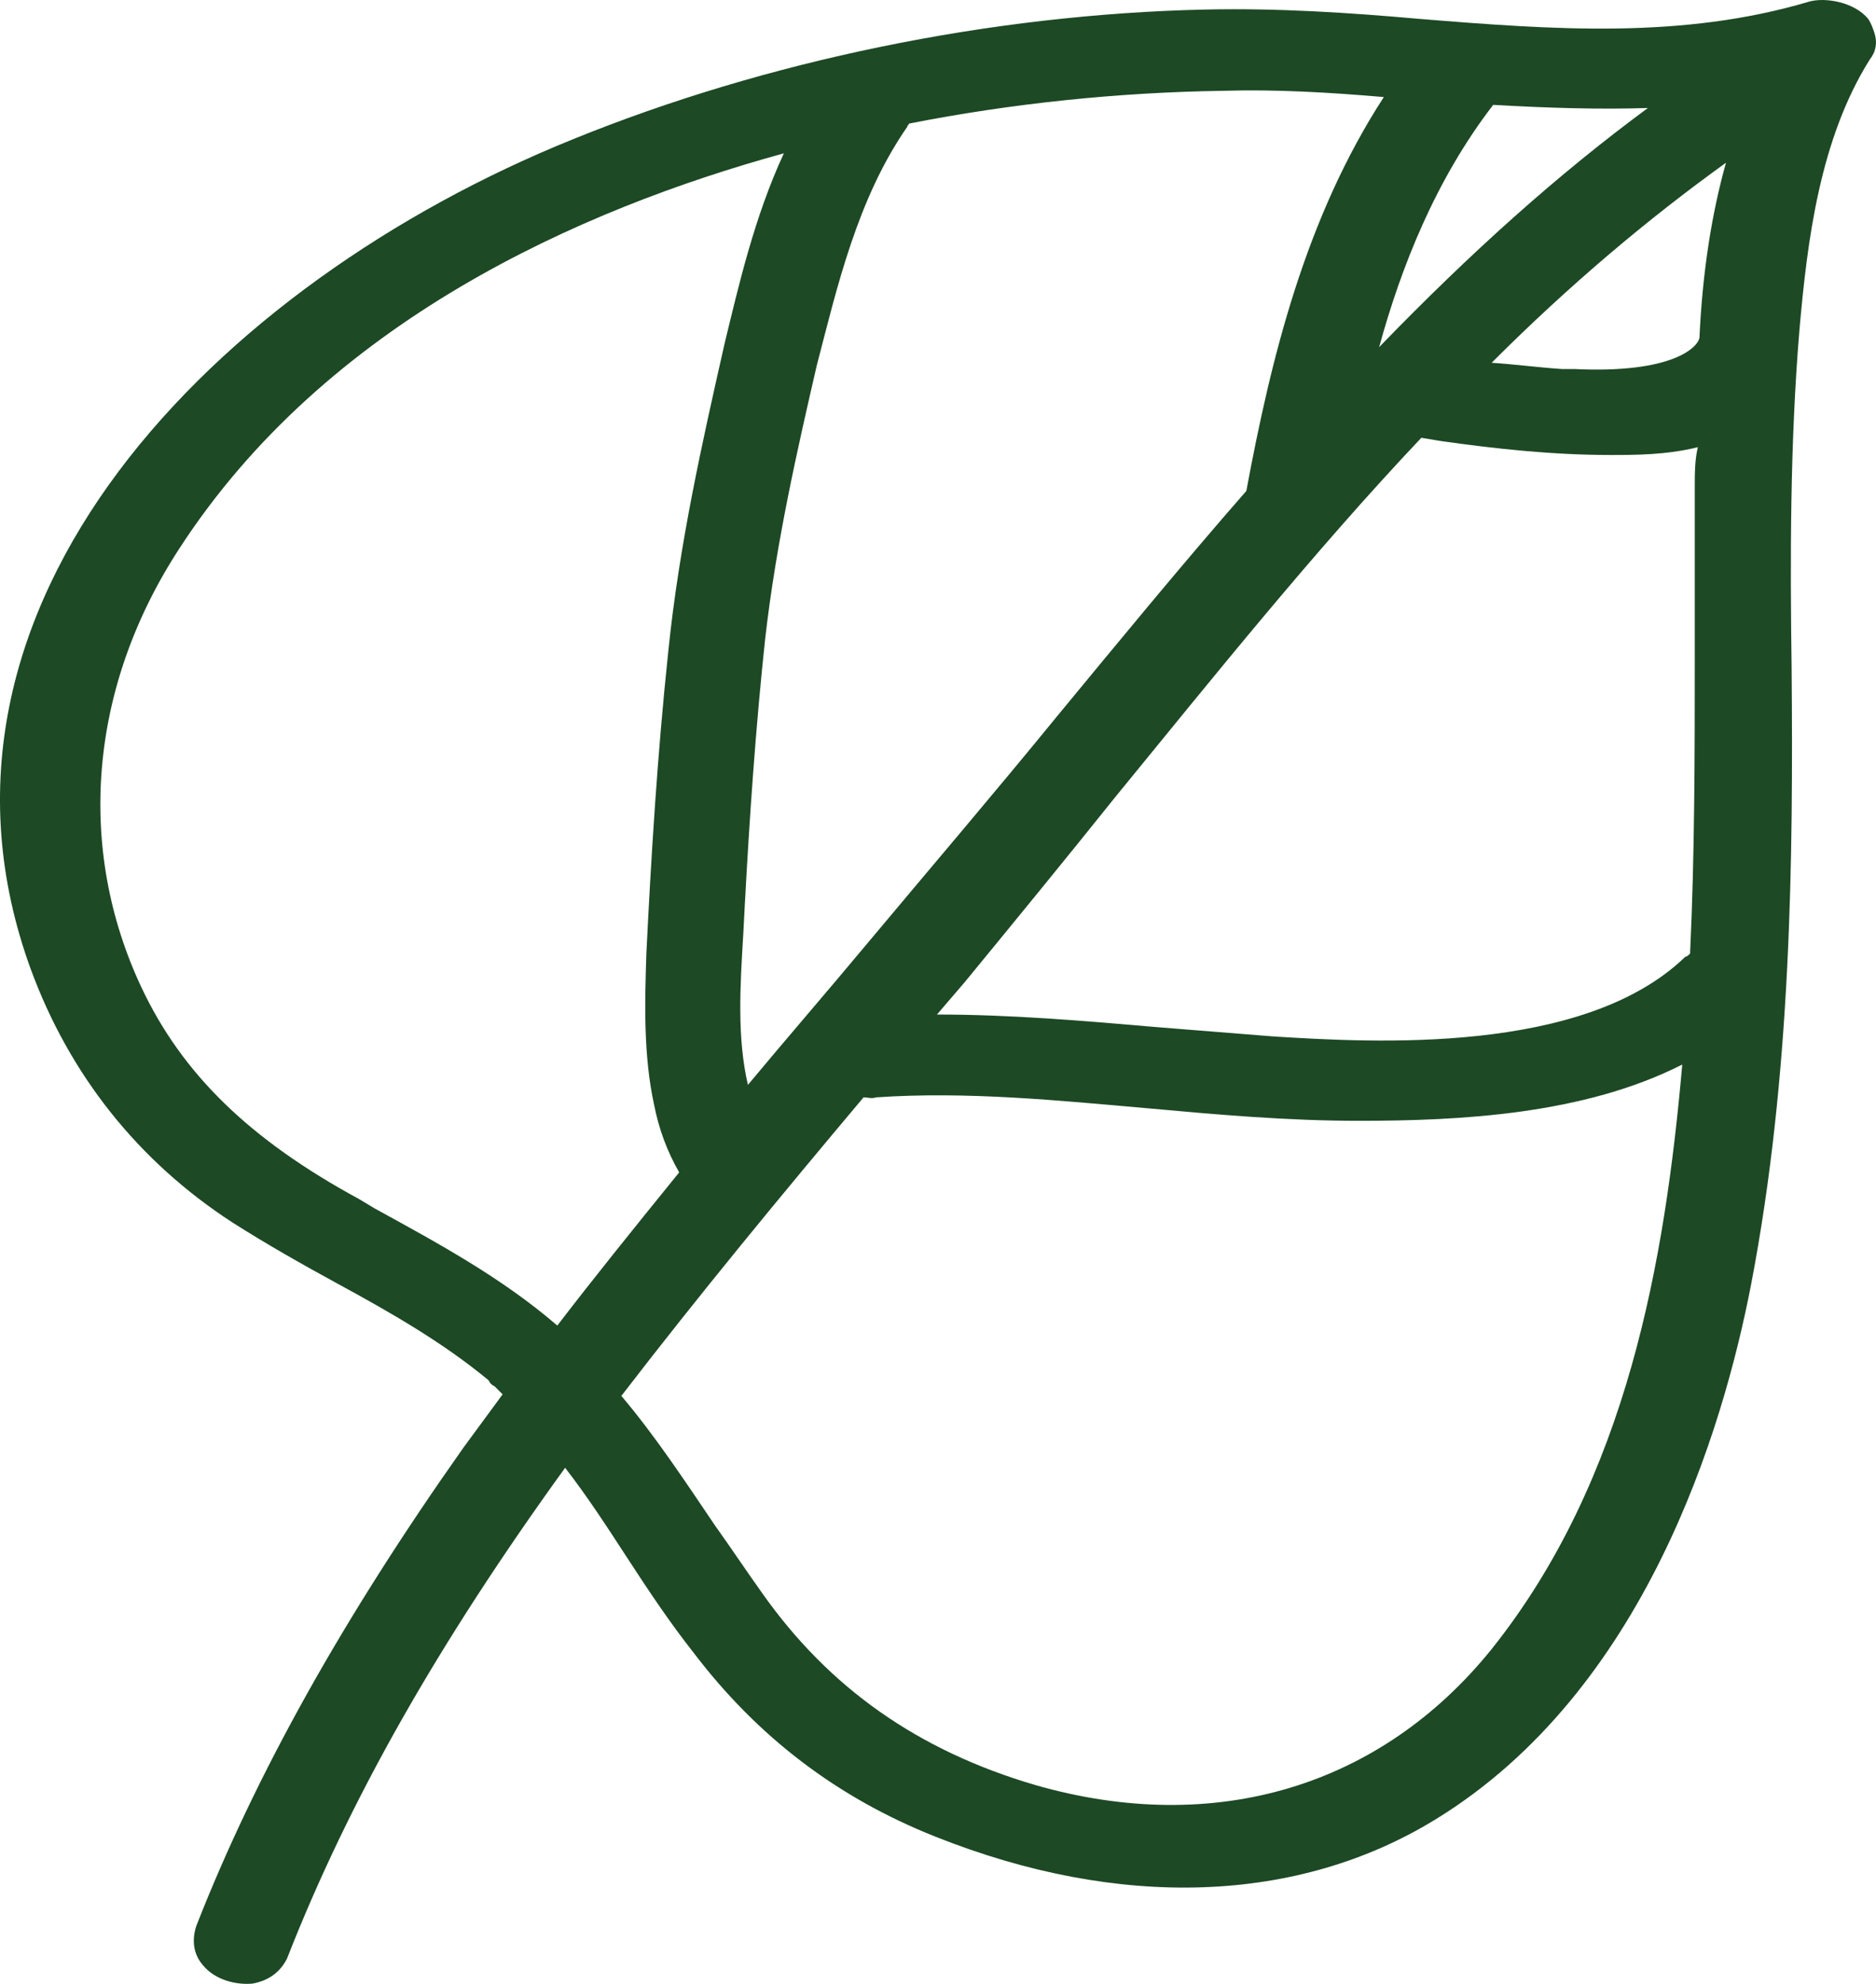
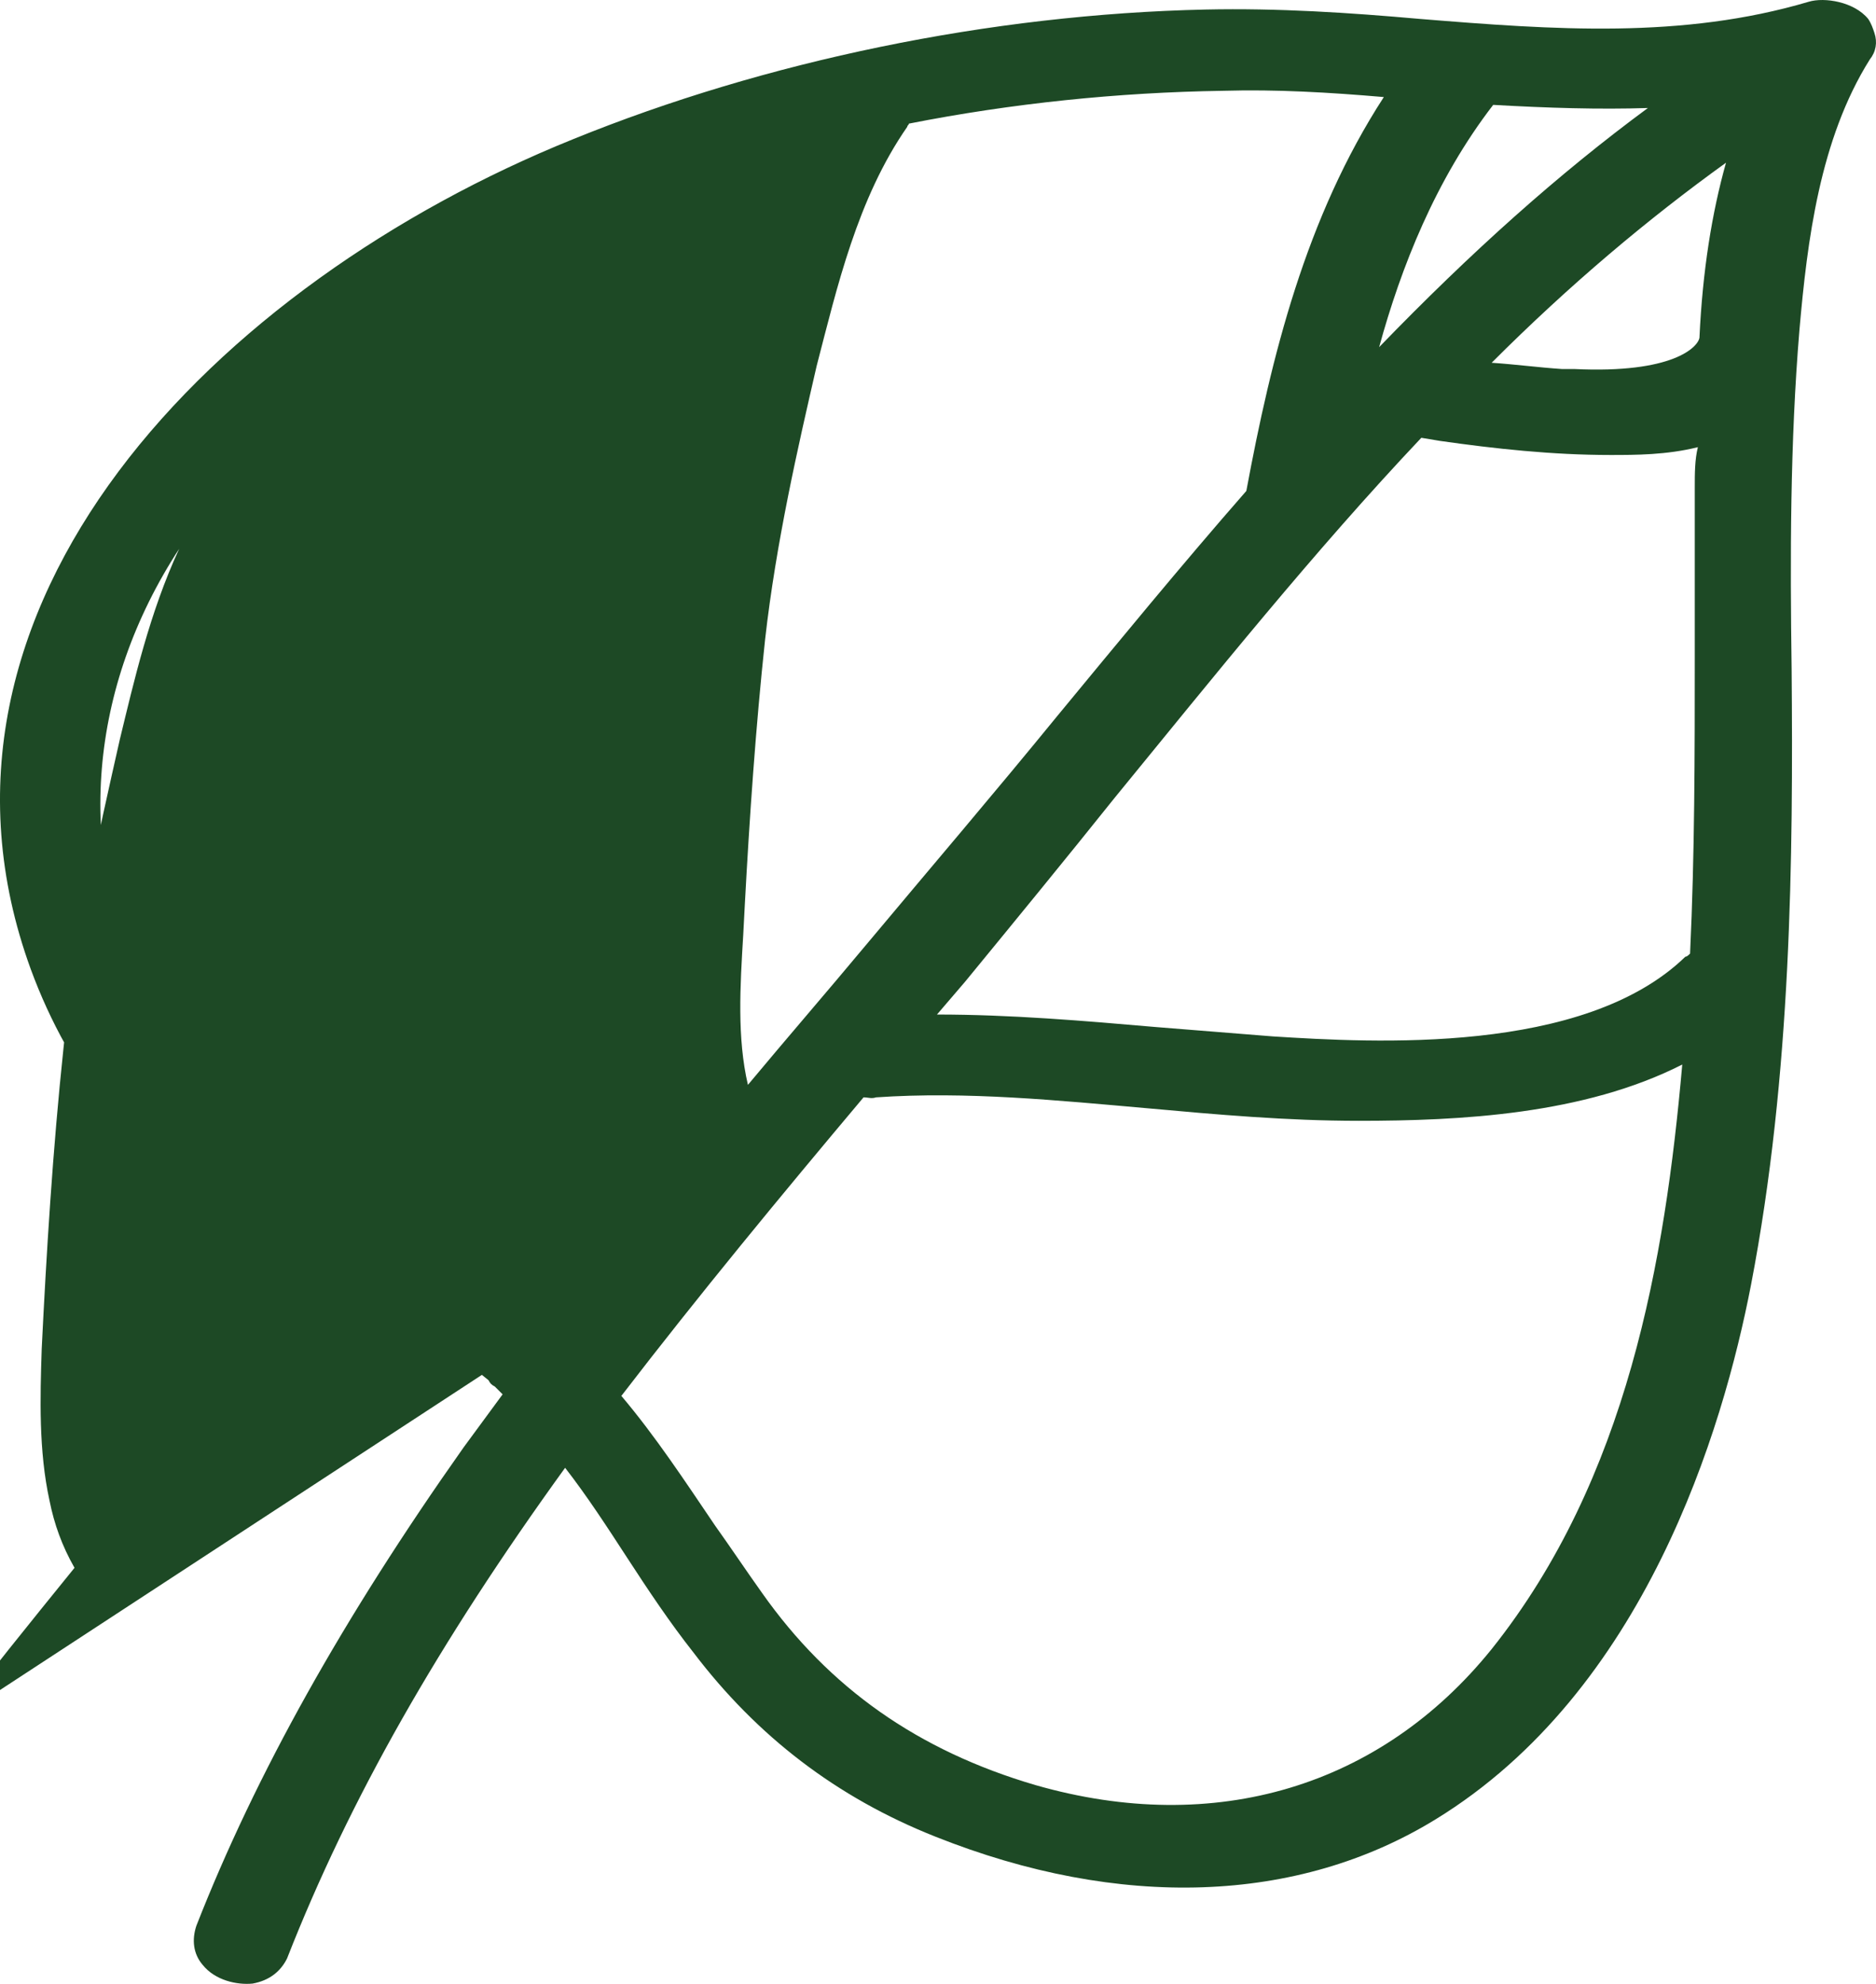
<svg xmlns="http://www.w3.org/2000/svg" aria-hidden="true" data-bbox="24.931 45.99 120.069 126.928" data-type="color" viewBox="24.931 45.99 120.069 126.928">
  <defs>
    <style>#comp-lesuhen21 svg [data-color="1"]{fill:#1e4925}</style>
  </defs>
-   <path fill="#1d4925" d="M144.9 48.1c-.1-.3-.2-.6-.4-.9-.9-1.1-2.8-1.4-3.8-1.1-8.1 2.4-16.3 1.8-24.9 1.1-4.5-.4-9.1-.7-13.7-.6-13.8.3-28.2 3.3-40.5 8.3-22.8 9.2-43.2 29.8-34.7 53.1 2.5 6.8 6.9 12.3 12.9 16.2 2.2 1.4 4.5 2.7 6.7 3.9 3.5 1.9 6.8 3.8 9.7 6.2.1.2.2.3.4.4l.5.5c-.8 1.1-1.7 2.3-2.5 3.4-7.7 10.9-13.3 20.9-17.1 30.6-.3.9-.2 1.8.4 2.5.8 1 2.2 1.3 3.2 1.2 1.1-.2 1.8-.8 2.2-1.6 4-10.2 9.7-20.2 17.8-31.4 1.4 1.8 2.7 3.8 4 5.8 1.3 2 2.7 4.1 4.2 6 4.1 5.4 9.2 9.3 15.5 11.8 11.8 4.7 23.2 4.3 32-1.1 13.4-8.2 18.4-24.9 20.2-34.2 2.6-13.5 2.7-27.4 2.6-39.4-.1-7.1-.1-14.5.5-21.7.5-5.7 1.3-12.2 4.5-17.3.4-.5.5-1.1.3-1.7zm-24.4 4.6c3.5.2 6.8.3 9.9.2-5.7 4.2-11.3 9.2-17.2 15.3 1.4-5.1 3.6-10.7 7.3-15.5zM83 54.1c0-.1.1-.1.1-.2 6.6-1.3 13.4-2 20.1-2.1 3.4-.1 6.8.1 10.3.4-5 7.7-7.2 16.6-8.8 25.2-4.2 4.8-8.3 9.8-12.1 14.4-4 4.9-8.1 9.7-12.2 14.6-2.5 3-5.1 6-7.6 9-.7-3-.5-6.3-.3-9.6l.1-1.9c.3-5.6.7-11.4 1.3-17 .7-6.2 2.1-12.3 3.3-17.5 1.3-5 2.6-10.7 5.8-15.3zm-22.4 76.7c-3.6-3.1-7.7-5.3-11.7-7.5l-1-.6c-7-3.8-11.3-8-13.9-13.5-4.2-8.9-3.4-19.2 2.4-28.1C45.8 66.6 62 59.4 75.1 55.8c-1.9 4.1-2.9 8.5-3.8 12.2-1.4 6.2-2.9 12.8-3.6 19.7-.7 6.6-1.1 13.2-1.4 19.3-.1 3.1-.2 6.5.5 9.7.3 1.5.8 2.9 1.6 4.3-3 3.7-5.5 6.8-7.8 9.8zm59.8 20.7c-7.1 8.8-17.7 12-29.2 8.7-7.5-2.2-13.2-6.2-17.5-12.3-1-1.4-2-2.9-3-4.3-1.9-2.8-3.8-5.7-6-8.3 5-6.5 10.2-12.8 15.5-19.1.3 0 .5.1.8 0 5.8-.4 11.7.2 17.4.7 4.4.4 8.9.8 13.5.8 6.5 0 14.4-.4 20.7-3.6-1.1 12.5-3.5 26.5-12.2 37.4zm13-74.3V88c0 6.2 0 12.6-.3 19-.1.1-.2.2-.3.2-6.5 6.3-20 5.5-26.4 5.1l-7.5-.6c-4.6-.4-9.3-.8-14-.8l1.8-2.1c3.2-3.9 6.4-7.8 9.6-11.8 6.3-7.7 12.7-15.7 19.6-23l1.2.2c3.5.5 7.2.9 10.9.9 1.6 0 3.6 0 5.6-.5-.2.8-.2 1.7-.2 2.6zm.3-9.6c-.1.6-1.7 2.3-8 2h-.8c-1.5-.1-3-.3-4.5-.4 5-5 10-9.2 15-12.8-.9 3.2-1.5 6.9-1.7 11.2z" data-color="1" />
+   <path fill="#1d4925" d="M144.9 48.1c-.1-.3-.2-.6-.4-.9-.9-1.1-2.8-1.4-3.8-1.1-8.1 2.4-16.3 1.8-24.9 1.1-4.5-.4-9.1-.7-13.7-.6-13.8.3-28.2 3.3-40.5 8.3-22.8 9.2-43.2 29.8-34.7 53.1 2.5 6.8 6.9 12.3 12.9 16.2 2.2 1.4 4.5 2.7 6.7 3.9 3.5 1.9 6.8 3.8 9.7 6.2.1.2.2.3.4.4l.5.5c-.8 1.1-1.7 2.3-2.5 3.4-7.7 10.9-13.3 20.9-17.1 30.6-.3.9-.2 1.8.4 2.5.8 1 2.2 1.3 3.2 1.2 1.1-.2 1.8-.8 2.2-1.6 4-10.2 9.7-20.2 17.8-31.4 1.4 1.8 2.7 3.8 4 5.8 1.3 2 2.7 4.1 4.2 6 4.1 5.4 9.2 9.3 15.5 11.8 11.8 4.7 23.2 4.3 32-1.1 13.4-8.2 18.4-24.9 20.2-34.2 2.6-13.5 2.7-27.4 2.6-39.4-.1-7.1-.1-14.5.5-21.7.5-5.7 1.3-12.2 4.5-17.3.4-.5.5-1.1.3-1.7zm-24.4 4.6c3.5.2 6.8.3 9.9.2-5.7 4.2-11.3 9.2-17.2 15.3 1.4-5.1 3.6-10.7 7.3-15.5zM83 54.1c0-.1.1-.1.1-.2 6.6-1.3 13.4-2 20.1-2.1 3.4-.1 6.8.1 10.3.4-5 7.7-7.2 16.6-8.8 25.2-4.2 4.8-8.3 9.8-12.1 14.4-4 4.9-8.1 9.7-12.2 14.6-2.5 3-5.1 6-7.6 9-.7-3-.5-6.3-.3-9.6l.1-1.9c.3-5.6.7-11.4 1.3-17 .7-6.2 2.1-12.3 3.3-17.5 1.3-5 2.6-10.7 5.8-15.3zm-22.4 76.7c-3.6-3.1-7.7-5.3-11.7-7.5l-1-.6c-7-3.8-11.3-8-13.9-13.5-4.2-8.9-3.4-19.2 2.4-28.1c-1.9 4.1-2.9 8.5-3.8 12.2-1.4 6.2-2.9 12.8-3.6 19.7-.7 6.6-1.1 13.2-1.4 19.3-.1 3.1-.2 6.5.5 9.7.3 1.5.8 2.9 1.6 4.3-3 3.7-5.5 6.8-7.8 9.8zm59.8 20.7c-7.1 8.8-17.7 12-29.2 8.7-7.5-2.2-13.2-6.2-17.5-12.3-1-1.4-2-2.9-3-4.3-1.9-2.8-3.8-5.7-6-8.3 5-6.5 10.2-12.8 15.5-19.1.3 0 .5.1.8 0 5.8-.4 11.7.2 17.4.7 4.4.4 8.9.8 13.5.8 6.5 0 14.4-.4 20.7-3.6-1.1 12.5-3.5 26.5-12.2 37.4zm13-74.3V88c0 6.2 0 12.6-.3 19-.1.1-.2.2-.3.2-6.5 6.3-20 5.5-26.4 5.1l-7.5-.6c-4.6-.4-9.3-.8-14-.8l1.8-2.1c3.2-3.9 6.4-7.8 9.6-11.8 6.3-7.7 12.7-15.7 19.6-23l1.2.2c3.5.5 7.2.9 10.9.9 1.6 0 3.6 0 5.6-.5-.2.8-.2 1.7-.2 2.6zm.3-9.6c-.1.6-1.7 2.3-8 2h-.8c-1.5-.1-3-.3-4.5-.4 5-5 10-9.2 15-12.8-.9 3.2-1.5 6.9-1.7 11.2z" data-color="1" />
</svg>